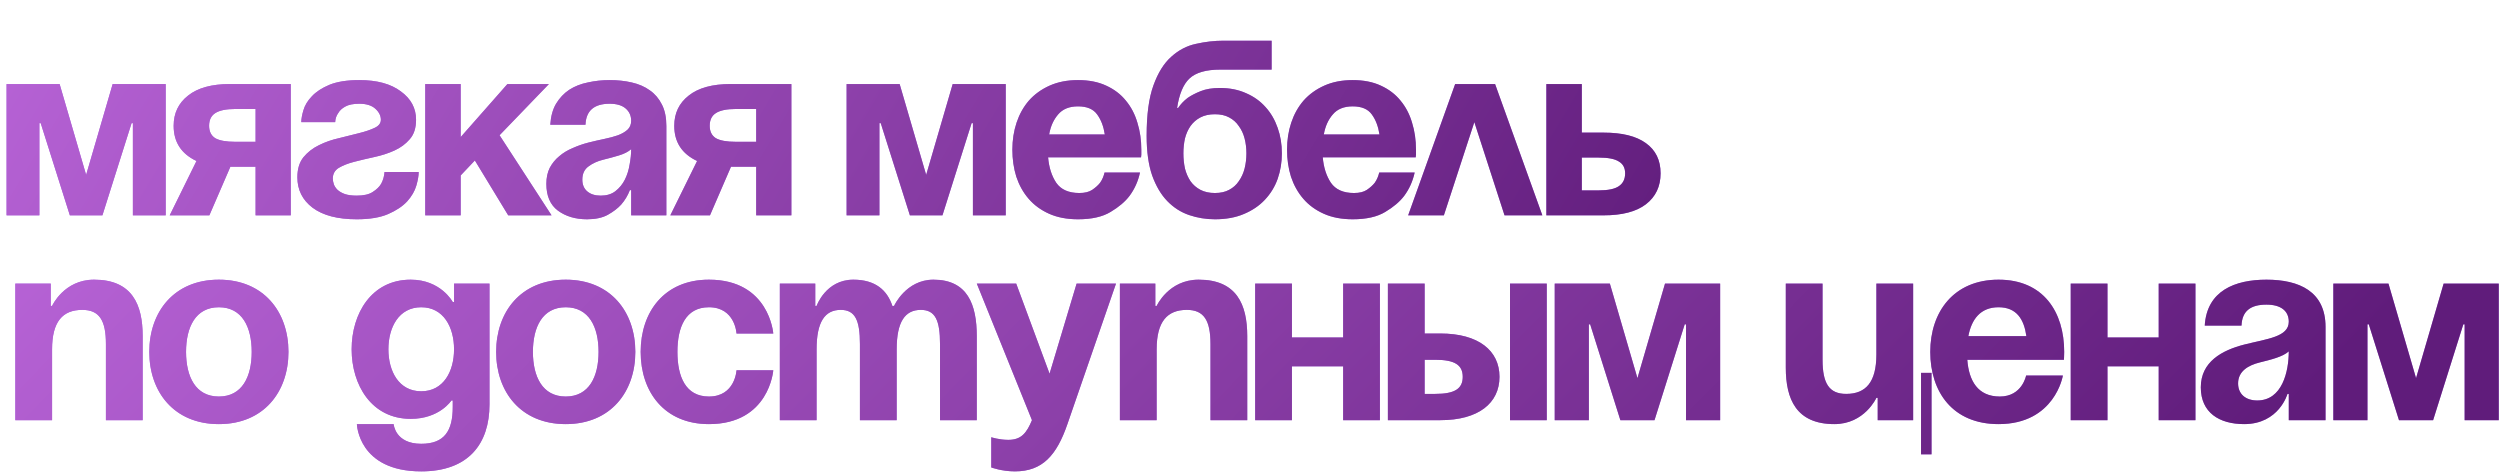
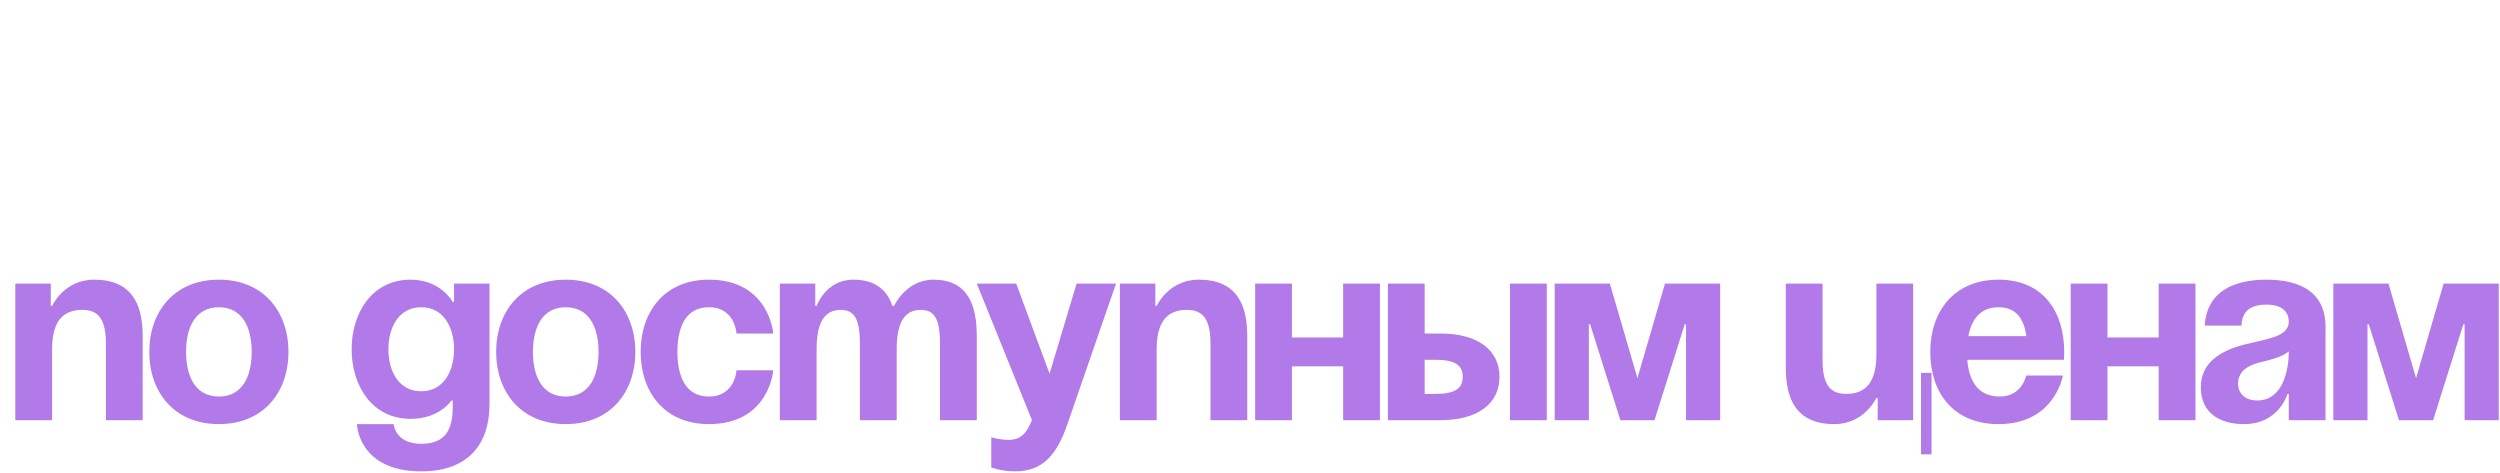
<svg xmlns="http://www.w3.org/2000/svg" width="476" height="90" viewBox="0 0 476 90" fill="none">
-   <path d="M31.55 41H25.3V23.45H25.05L19.5 41H13.3L7.75 23.45H7.5V41H1.25V16H11.35L16.4 33.3L21.45 16H31.55V41ZM55.362 41H48.663V31.75H43.862L39.862 41H32.312L37.413 30.65C34.513 29.283 33.062 27.05 33.062 23.95C33.062 21.55 33.979 19.633 35.812 18.2C37.646 16.733 40.312 16 43.812 16H55.362V41ZM48.663 27V20.75H44.812C43.046 20.75 41.763 21.017 40.962 21.55C40.196 22.05 39.812 22.85 39.812 23.95C39.812 25.017 40.196 25.8 40.962 26.3C41.763 26.767 43.046 27 44.812 27H48.663ZM79.717 32.75C79.717 33.45 79.567 34.317 79.267 35.35C78.967 36.383 78.384 37.383 77.517 38.35C76.65 39.283 75.451 40.083 73.917 40.75C72.384 41.417 70.384 41.75 67.917 41.75C64.284 41.75 61.484 41.017 59.517 39.55C57.584 38.083 56.617 36.15 56.617 33.75C56.617 32.183 57.001 30.917 57.767 29.95C58.567 28.983 59.55 28.217 60.717 27.65C61.917 27.05 63.2 26.6 64.567 26.3C65.934 25.967 67.201 25.65 68.367 25.35C69.567 25.05 70.55 24.717 71.317 24.35C72.117 23.983 72.517 23.467 72.517 22.8C72.517 22.033 72.167 21.333 71.467 20.7C70.767 20.067 69.751 19.75 68.417 19.75C67.251 19.75 66.35 19.933 65.717 20.3C65.117 20.633 64.684 21.033 64.417 21.5C64.05 22 63.85 22.583 63.817 23.25H57.367C57.367 22.65 57.501 21.9 57.767 21C58.034 20.067 58.567 19.183 59.367 18.35C60.167 17.483 61.284 16.75 62.717 16.15C64.184 15.55 66.084 15.25 68.417 15.25C71.784 15.25 74.417 15.967 76.317 17.4C78.251 18.8 79.217 20.6 79.217 22.8C79.217 24.367 78.817 25.6 78.017 26.5C77.251 27.4 76.284 28.117 75.117 28.65C73.951 29.183 72.667 29.6 71.267 29.9C69.9 30.2 68.634 30.5 67.467 30.8C66.3 31.1 65.317 31.483 64.517 31.95C63.751 32.417 63.367 33.1 63.367 34C63.367 34.333 63.434 34.7 63.567 35.1C63.7 35.467 63.934 35.817 64.267 36.15C64.634 36.483 65.1 36.75 65.667 36.95C66.267 37.15 67.017 37.25 67.917 37.25C69.251 37.25 70.267 37.017 70.967 36.55C71.701 36.083 72.234 35.567 72.567 35C72.934 34.333 73.15 33.583 73.217 32.75H79.717ZM80.965 16H87.715V26.1L96.615 16H104.515L95.115 25.75L105.015 41H96.765L90.415 30.55L87.715 33.4V41H80.965V16ZM104.775 23.75C104.875 22.15 105.242 20.817 105.875 19.75C106.542 18.65 107.375 17.767 108.375 17.1C109.409 16.433 110.592 15.967 111.925 15.7C113.259 15.4 114.642 15.25 116.075 15.25C117.575 15.25 118.975 15.4 120.275 15.7C121.609 16 122.759 16.5 123.725 17.2C124.692 17.867 125.459 18.767 126.025 19.9C126.592 21 126.875 22.367 126.875 24V41H120.175V36.2H119.925C119.525 37.233 118.975 38.15 118.275 38.95C117.642 39.65 116.792 40.3 115.725 40.9C114.692 41.467 113.375 41.75 111.775 41.75C109.575 41.75 107.725 41.2 106.225 40.1C104.759 39 104.025 37.3 104.025 35C104.025 33.833 104.242 32.817 104.675 31.95C105.142 31.083 105.742 30.35 106.475 29.75C107.209 29.117 108.059 28.6 109.025 28.2C109.992 27.767 110.992 27.417 112.025 27.15C113.092 26.883 114.109 26.65 115.075 26.45C116.042 26.25 116.909 26.017 117.675 25.75C118.442 25.45 119.042 25.1 119.475 24.7C119.942 24.267 120.175 23.7 120.175 23C120.175 22.033 119.825 21.25 119.125 20.65C118.425 20.05 117.409 19.75 116.075 19.75C113.109 19.75 111.575 21.083 111.475 23.75H104.775ZM120.175 28.4C119.609 28.9 118.825 29.3 117.825 29.6C116.825 29.9 115.842 30.167 114.875 30.4C113.775 30.667 112.825 31.1 112.025 31.7C111.259 32.267 110.875 33.1 110.875 34.2C110.875 35.167 111.192 35.917 111.825 36.45C112.459 36.983 113.309 37.25 114.375 37.25C115.509 37.25 116.442 36.967 117.175 36.4C117.942 35.8 118.542 35.067 118.975 34.2C119.409 33.333 119.709 32.383 119.875 31.35C120.075 30.317 120.175 29.333 120.175 28.4ZM150.679 41H143.979V31.75H139.179L135.179 41H127.629L132.729 30.65C129.829 29.283 128.379 27.05 128.379 23.95C128.379 21.55 129.296 19.633 131.129 18.2C132.962 16.733 135.629 16 139.129 16H150.679V41ZM143.979 27V20.75H140.129C138.362 20.75 137.079 21.017 136.279 21.55C135.512 22.05 135.129 22.85 135.129 23.95C135.129 25.017 135.512 25.8 136.279 26.3C137.079 26.767 138.362 27 140.129 27H143.979ZM191.493 41H185.243V23.45H184.993L179.443 41H173.243L167.693 23.45H167.443V41H161.193V16H171.293L176.343 33.3L181.393 16H191.493V41ZM192.756 28.5C192.756 26.667 193.023 24.95 193.556 23.35C194.089 21.75 194.873 20.35 195.906 19.15C196.973 17.95 198.289 17 199.856 16.3C201.423 15.6 203.223 15.25 205.256 15.25C207.323 15.25 209.106 15.6 210.606 16.3C212.139 17 213.389 17.95 214.356 19.15C215.356 20.35 216.089 21.75 216.556 23.35C217.056 24.95 217.306 26.667 217.306 28.5V29.45C217.273 29.617 217.256 29.783 217.256 29.95H199.556C199.723 31.883 200.239 33.5 201.106 34.8C202.006 36.1 203.473 36.75 205.506 36.75C206.539 36.75 207.356 36.55 207.956 36.15C208.589 35.717 209.089 35.267 209.456 34.8C209.856 34.233 210.139 33.583 210.306 32.85H217.056C216.689 34.517 216.023 36 215.056 37.3C214.223 38.4 213.023 39.417 211.456 40.35C209.923 41.283 207.856 41.75 205.256 41.75C203.156 41.75 201.323 41.4 199.756 40.7C198.189 40 196.889 39.05 195.856 37.85C194.823 36.65 194.039 35.25 193.506 33.65C193.006 32.05 192.756 30.333 192.756 28.5ZM205.256 20.25C203.589 20.25 202.323 20.767 201.456 21.8C200.589 22.8 200.023 24.067 199.756 25.6H210.356C210.123 24.067 209.639 22.8 208.906 21.8C208.173 20.767 206.956 20.25 205.256 20.25ZM225.318 29.2C225.318 30.2 225.418 31.167 225.618 32.1C225.852 33 226.202 33.8 226.668 34.5C227.168 35.2 227.802 35.75 228.568 36.15C229.335 36.55 230.252 36.75 231.318 36.75C232.385 36.75 233.285 36.55 234.018 36.15C234.785 35.75 235.402 35.2 235.868 34.5C236.368 33.8 236.735 33 236.968 32.1C237.202 31.167 237.318 30.2 237.318 29.2C237.318 28.2 237.202 27.25 236.968 26.35C236.735 25.45 236.368 24.667 235.868 24C235.402 23.3 234.785 22.75 234.018 22.35C233.285 21.95 232.385 21.75 231.318 21.75C230.252 21.75 229.335 21.95 228.568 22.35C227.802 22.75 227.168 23.3 226.668 24C226.202 24.667 225.852 25.45 225.618 26.35C225.418 27.25 225.318 28.2 225.318 29.2ZM231.318 41.75C229.618 41.75 227.985 41.483 226.418 40.95C224.852 40.417 223.468 39.533 222.268 38.3C221.068 37.067 220.102 35.433 219.368 33.4C218.668 31.367 218.318 28.85 218.318 25.85C218.318 21.817 218.752 18.617 219.618 16.25C220.485 13.85 221.618 12.033 223.018 10.8C224.418 9.533 225.985 8.717 227.718 8.35C229.485 7.95 231.235 7.75 232.968 7.75H242.118V13.25H232.368C229.635 13.25 227.668 13.817 226.468 14.95C225.302 16.05 224.518 17.917 224.118 20.55H224.318C224.785 19.85 225.385 19.217 226.118 18.65C226.785 18.183 227.618 17.75 228.618 17.35C229.618 16.95 230.835 16.75 232.268 16.75C234.135 16.75 235.802 17.083 237.268 17.75C238.735 18.383 239.968 19.267 240.968 20.4C241.968 21.5 242.735 22.817 243.268 24.35C243.802 25.85 244.068 27.467 244.068 29.2C244.068 30.9 243.802 32.517 243.268 34.05C242.735 35.55 241.918 36.883 240.818 38.05C239.752 39.183 238.418 40.083 236.818 40.75C235.252 41.417 233.418 41.75 231.318 41.75ZM245.053 28.5C245.053 26.667 245.319 24.95 245.853 23.35C246.386 21.75 247.169 20.35 248.203 19.15C249.269 17.95 250.586 17 252.153 16.3C253.719 15.6 255.519 15.25 257.553 15.25C259.619 15.25 261.403 15.6 262.903 16.3C264.436 17 265.686 17.95 266.653 19.15C267.653 20.35 268.386 21.75 268.853 23.35C269.353 24.95 269.603 26.667 269.603 28.5V29.45C269.569 29.617 269.553 29.783 269.553 29.95H251.853C252.019 31.883 252.536 33.5 253.403 34.8C254.303 36.1 255.769 36.75 257.803 36.75C258.836 36.75 259.653 36.55 260.253 36.15C260.886 35.717 261.386 35.267 261.753 34.8C262.153 34.233 262.436 33.583 262.603 32.85H269.353C268.986 34.517 268.319 36 267.353 37.3C266.519 38.4 265.319 39.417 263.753 40.35C262.219 41.283 260.153 41.75 257.553 41.75C255.453 41.75 253.619 41.4 252.053 40.7C250.486 40 249.186 39.05 248.153 37.85C247.119 36.65 246.336 35.25 245.803 33.65C245.303 32.05 245.053 30.333 245.053 28.5ZM257.553 20.25C255.886 20.25 254.619 20.767 253.753 21.8C252.886 22.8 252.319 24.067 252.053 25.6H262.653C262.419 24.067 261.936 22.8 261.203 21.8C260.469 20.767 259.253 20.25 257.553 20.25ZM277.063 16H284.663L293.663 41H286.463L280.713 23.25L274.913 41H268.113L277.063 16ZM294.426 16H301.176V25.25H305.326C308.859 25.25 311.542 25.917 313.376 27.25C315.242 28.583 316.176 30.5 316.176 33C316.176 35.5 315.242 37.467 313.376 38.9C311.542 40.3 308.859 41 305.326 41H294.426V16ZM301.176 30V36.25H304.376C306.176 36.25 307.459 35.983 308.226 35.45C309.026 34.917 309.426 34.1 309.426 33C309.426 31.967 309.026 31.217 308.226 30.75C307.459 30.25 306.176 30 304.376 30H301.176Z" fill="#B279E8" />
-   <path d="M31.55 41H25.3V23.45H25.05L19.5 41H13.3L7.75 23.45H7.5V41H1.25V16H11.35L16.4 33.3L21.45 16H31.55V41ZM55.362 41H48.663V31.75H43.862L39.862 41H32.312L37.413 30.65C34.513 29.283 33.062 27.05 33.062 23.95C33.062 21.55 33.979 19.633 35.812 18.2C37.646 16.733 40.312 16 43.812 16H55.362V41ZM48.663 27V20.75H44.812C43.046 20.75 41.763 21.017 40.962 21.55C40.196 22.05 39.812 22.85 39.812 23.95C39.812 25.017 40.196 25.8 40.962 26.3C41.763 26.767 43.046 27 44.812 27H48.663ZM79.717 32.75C79.717 33.45 79.567 34.317 79.267 35.35C78.967 36.383 78.384 37.383 77.517 38.35C76.65 39.283 75.451 40.083 73.917 40.75C72.384 41.417 70.384 41.75 67.917 41.75C64.284 41.75 61.484 41.017 59.517 39.55C57.584 38.083 56.617 36.15 56.617 33.75C56.617 32.183 57.001 30.917 57.767 29.95C58.567 28.983 59.55 28.217 60.717 27.65C61.917 27.05 63.2 26.6 64.567 26.3C65.934 25.967 67.201 25.65 68.367 25.35C69.567 25.05 70.55 24.717 71.317 24.35C72.117 23.983 72.517 23.467 72.517 22.8C72.517 22.033 72.167 21.333 71.467 20.7C70.767 20.067 69.751 19.75 68.417 19.75C67.251 19.75 66.35 19.933 65.717 20.3C65.117 20.633 64.684 21.033 64.417 21.5C64.05 22 63.85 22.583 63.817 23.25H57.367C57.367 22.65 57.501 21.9 57.767 21C58.034 20.067 58.567 19.183 59.367 18.35C60.167 17.483 61.284 16.75 62.717 16.15C64.184 15.55 66.084 15.25 68.417 15.25C71.784 15.25 74.417 15.967 76.317 17.4C78.251 18.8 79.217 20.6 79.217 22.8C79.217 24.367 78.817 25.6 78.017 26.5C77.251 27.4 76.284 28.117 75.117 28.65C73.951 29.183 72.667 29.6 71.267 29.9C69.9 30.2 68.634 30.5 67.467 30.8C66.3 31.1 65.317 31.483 64.517 31.95C63.751 32.417 63.367 33.1 63.367 34C63.367 34.333 63.434 34.7 63.567 35.1C63.7 35.467 63.934 35.817 64.267 36.15C64.634 36.483 65.1 36.75 65.667 36.95C66.267 37.15 67.017 37.25 67.917 37.25C69.251 37.25 70.267 37.017 70.967 36.55C71.701 36.083 72.234 35.567 72.567 35C72.934 34.333 73.15 33.583 73.217 32.75H79.717ZM80.965 16H87.715V26.1L96.615 16H104.515L95.115 25.75L105.015 41H96.765L90.415 30.55L87.715 33.4V41H80.965V16ZM104.775 23.75C104.875 22.15 105.242 20.817 105.875 19.75C106.542 18.65 107.375 17.767 108.375 17.1C109.409 16.433 110.592 15.967 111.925 15.7C113.259 15.4 114.642 15.25 116.075 15.25C117.575 15.25 118.975 15.4 120.275 15.7C121.609 16 122.759 16.5 123.725 17.2C124.692 17.867 125.459 18.767 126.025 19.9C126.592 21 126.875 22.367 126.875 24V41H120.175V36.2H119.925C119.525 37.233 118.975 38.15 118.275 38.95C117.642 39.65 116.792 40.3 115.725 40.9C114.692 41.467 113.375 41.75 111.775 41.75C109.575 41.75 107.725 41.2 106.225 40.1C104.759 39 104.025 37.3 104.025 35C104.025 33.833 104.242 32.817 104.675 31.95C105.142 31.083 105.742 30.35 106.475 29.75C107.209 29.117 108.059 28.6 109.025 28.2C109.992 27.767 110.992 27.417 112.025 27.15C113.092 26.883 114.109 26.65 115.075 26.45C116.042 26.25 116.909 26.017 117.675 25.75C118.442 25.45 119.042 25.1 119.475 24.7C119.942 24.267 120.175 23.7 120.175 23C120.175 22.033 119.825 21.25 119.125 20.65C118.425 20.05 117.409 19.75 116.075 19.75C113.109 19.75 111.575 21.083 111.475 23.75H104.775ZM120.175 28.4C119.609 28.9 118.825 29.3 117.825 29.6C116.825 29.9 115.842 30.167 114.875 30.4C113.775 30.667 112.825 31.1 112.025 31.7C111.259 32.267 110.875 33.1 110.875 34.2C110.875 35.167 111.192 35.917 111.825 36.45C112.459 36.983 113.309 37.25 114.375 37.25C115.509 37.25 116.442 36.967 117.175 36.4C117.942 35.8 118.542 35.067 118.975 34.2C119.409 33.333 119.709 32.383 119.875 31.35C120.075 30.317 120.175 29.333 120.175 28.4ZM150.679 41H143.979V31.75H139.179L135.179 41H127.629L132.729 30.65C129.829 29.283 128.379 27.05 128.379 23.95C128.379 21.55 129.296 19.633 131.129 18.2C132.962 16.733 135.629 16 139.129 16H150.679V41ZM143.979 27V20.75H140.129C138.362 20.75 137.079 21.017 136.279 21.55C135.512 22.05 135.129 22.85 135.129 23.95C135.129 25.017 135.512 25.8 136.279 26.3C137.079 26.767 138.362 27 140.129 27H143.979ZM191.493 41H185.243V23.45H184.993L179.443 41H173.243L167.693 23.45H167.443V41H161.193V16H171.293L176.343 33.3L181.393 16H191.493V41ZM192.756 28.5C192.756 26.667 193.023 24.95 193.556 23.35C194.089 21.75 194.873 20.35 195.906 19.15C196.973 17.95 198.289 17 199.856 16.3C201.423 15.6 203.223 15.25 205.256 15.25C207.323 15.25 209.106 15.6 210.606 16.3C212.139 17 213.389 17.95 214.356 19.15C215.356 20.35 216.089 21.75 216.556 23.35C217.056 24.95 217.306 26.667 217.306 28.5V29.45C217.273 29.617 217.256 29.783 217.256 29.95H199.556C199.723 31.883 200.239 33.5 201.106 34.8C202.006 36.1 203.473 36.75 205.506 36.75C206.539 36.75 207.356 36.55 207.956 36.15C208.589 35.717 209.089 35.267 209.456 34.8C209.856 34.233 210.139 33.583 210.306 32.85H217.056C216.689 34.517 216.023 36 215.056 37.3C214.223 38.4 213.023 39.417 211.456 40.35C209.923 41.283 207.856 41.75 205.256 41.75C203.156 41.75 201.323 41.4 199.756 40.7C198.189 40 196.889 39.05 195.856 37.85C194.823 36.65 194.039 35.25 193.506 33.65C193.006 32.05 192.756 30.333 192.756 28.5ZM205.256 20.25C203.589 20.25 202.323 20.767 201.456 21.8C200.589 22.8 200.023 24.067 199.756 25.6H210.356C210.123 24.067 209.639 22.8 208.906 21.8C208.173 20.767 206.956 20.25 205.256 20.25ZM225.318 29.2C225.318 30.2 225.418 31.167 225.618 32.1C225.852 33 226.202 33.8 226.668 34.5C227.168 35.2 227.802 35.75 228.568 36.15C229.335 36.55 230.252 36.75 231.318 36.75C232.385 36.75 233.285 36.55 234.018 36.15C234.785 35.75 235.402 35.2 235.868 34.5C236.368 33.8 236.735 33 236.968 32.1C237.202 31.167 237.318 30.2 237.318 29.2C237.318 28.2 237.202 27.25 236.968 26.35C236.735 25.45 236.368 24.667 235.868 24C235.402 23.3 234.785 22.75 234.018 22.35C233.285 21.95 232.385 21.75 231.318 21.75C230.252 21.75 229.335 21.95 228.568 22.35C227.802 22.75 227.168 23.3 226.668 24C226.202 24.667 225.852 25.45 225.618 26.35C225.418 27.25 225.318 28.2 225.318 29.2ZM231.318 41.75C229.618 41.75 227.985 41.483 226.418 40.95C224.852 40.417 223.468 39.533 222.268 38.3C221.068 37.067 220.102 35.433 219.368 33.4C218.668 31.367 218.318 28.85 218.318 25.85C218.318 21.817 218.752 18.617 219.618 16.25C220.485 13.85 221.618 12.033 223.018 10.8C224.418 9.533 225.985 8.717 227.718 8.35C229.485 7.95 231.235 7.75 232.968 7.75H242.118V13.25H232.368C229.635 13.25 227.668 13.817 226.468 14.95C225.302 16.05 224.518 17.917 224.118 20.55H224.318C224.785 19.85 225.385 19.217 226.118 18.65C226.785 18.183 227.618 17.75 228.618 17.35C229.618 16.95 230.835 16.75 232.268 16.75C234.135 16.75 235.802 17.083 237.268 17.75C238.735 18.383 239.968 19.267 240.968 20.4C241.968 21.5 242.735 22.817 243.268 24.35C243.802 25.85 244.068 27.467 244.068 29.2C244.068 30.9 243.802 32.517 243.268 34.05C242.735 35.55 241.918 36.883 240.818 38.05C239.752 39.183 238.418 40.083 236.818 40.75C235.252 41.417 233.418 41.75 231.318 41.75ZM245.053 28.5C245.053 26.667 245.319 24.95 245.853 23.35C246.386 21.75 247.169 20.35 248.203 19.15C249.269 17.95 250.586 17 252.153 16.3C253.719 15.6 255.519 15.25 257.553 15.25C259.619 15.25 261.403 15.6 262.903 16.3C264.436 17 265.686 17.95 266.653 19.15C267.653 20.35 268.386 21.75 268.853 23.35C269.353 24.95 269.603 26.667 269.603 28.5V29.45C269.569 29.617 269.553 29.783 269.553 29.95H251.853C252.019 31.883 252.536 33.5 253.403 34.8C254.303 36.1 255.769 36.75 257.803 36.75C258.836 36.75 259.653 36.55 260.253 36.15C260.886 35.717 261.386 35.267 261.753 34.8C262.153 34.233 262.436 33.583 262.603 32.85H269.353C268.986 34.517 268.319 36 267.353 37.3C266.519 38.4 265.319 39.417 263.753 40.35C262.219 41.283 260.153 41.75 257.553 41.75C255.453 41.75 253.619 41.4 252.053 40.7C250.486 40 249.186 39.05 248.153 37.85C247.119 36.65 246.336 35.25 245.803 33.65C245.303 32.05 245.053 30.333 245.053 28.5ZM257.553 20.25C255.886 20.25 254.619 20.767 253.753 21.8C252.886 22.8 252.319 24.067 252.053 25.6H262.653C262.419 24.067 261.936 22.8 261.203 21.8C260.469 20.767 259.253 20.25 257.553 20.25ZM277.063 16H284.663L293.663 41H286.463L280.713 23.25L274.913 41H268.113L277.063 16ZM294.426 16H301.176V25.25H305.326C308.859 25.25 311.542 25.917 313.376 27.25C315.242 28.583 316.176 30.5 316.176 33C316.176 35.5 315.242 37.467 313.376 38.9C311.542 40.3 308.859 41 305.326 41H294.426V16ZM301.176 30V36.25H304.376C306.176 36.25 307.459 35.983 308.226 35.45C309.026 34.917 309.426 34.1 309.426 33C309.426 31.967 309.026 31.217 308.226 30.75C307.459 30.25 306.176 30 304.376 30H301.176Z" fill="url(#paint0_linear_2195_257)" />
  <path d="M2.916 80V54H9.666V58.25H9.916C9.916 58.25 12.166 53.25 17.916 53.25C25.166 53.25 27.166 58 27.166 64V80H20.166V65.5C20.166 61 18.916 59 15.666 59C11.916 59 9.916 61.25 9.916 66.5V80H2.916ZM35.424 67C35.424 71.7 37.224 75.5 41.674 75.5C46.124 75.5 47.924 71.7 47.924 67C47.924 62.3 46.124 58.5 41.674 58.5C37.224 58.5 35.424 62.3 35.424 67ZM28.424 67C28.424 59.4 33.124 53.25 41.674 53.25C50.224 53.25 54.924 59.4 54.924 67C54.924 74.6 50.224 80.75 41.674 80.75C33.124 80.75 28.424 74.6 28.424 67ZM93.201 54V77C93.201 84.5 89.201 89.75 80.201 89.75C68.201 89.75 67.951 80.75 67.951 80.75H74.951C74.951 80.75 75.201 84.5 80.201 84.5C84.651 84.5 86.201 82 86.201 77.5V76.25H85.951C85.951 76.25 83.701 79.75 78.201 79.75C70.701 79.75 66.951 73.25 66.951 66.5C66.951 59.75 70.701 53.25 78.201 53.25C83.951 53.25 86.201 57.5 86.201 57.5H86.451V54H93.201ZM86.451 66.5C86.451 62.3 84.451 58.5 80.201 58.5C75.951 58.5 73.951 62.3 73.951 66.5C73.951 70.7 75.951 74.5 80.201 74.5C84.451 74.5 86.451 70.7 86.451 66.5ZM101.467 67C101.467 71.7 103.267 75.5 107.717 75.5C112.167 75.5 113.967 71.7 113.967 67C113.967 62.3 112.167 58.5 107.717 58.5C103.267 58.5 101.467 62.3 101.467 67ZM94.467 67C94.467 59.4 99.167 53.25 107.717 53.25C116.267 53.25 120.967 59.4 120.967 67C120.967 74.6 116.267 80.75 107.717 80.75C99.167 80.75 94.467 74.6 94.467 67ZM121.982 67C121.982 59.4 126.482 53.25 134.982 53.25C146.482 53.25 147.232 63.5 147.232 63.5H140.232C140.232 63.5 139.982 58.5 134.982 58.5C130.532 58.5 128.982 62.3 128.982 67C128.982 71.7 130.532 75.5 134.982 75.5C139.982 75.5 140.232 70.5 140.232 70.5H147.232C147.232 70.5 146.482 80.75 134.982 80.75C126.482 80.75 121.982 74.6 121.982 67ZM163.729 80V65.5C163.729 61 162.829 59 160.079 59C157.079 59 155.479 61.25 155.479 66.5V80H148.479V54H155.229V58.25H155.479C155.479 58.25 157.229 53.25 162.479 53.25C166.679 53.25 168.929 55.25 169.929 58.3L169.979 58.25H170.229C170.229 58.25 172.479 53.25 177.729 53.25C184.229 53.25 185.979 58 185.979 64V80H178.979V65.5C178.979 61 178.079 59 175.329 59C172.329 59 170.729 61.25 170.729 66.5V80H163.729ZM212.486 54L203.236 80.75C201.186 86.7 198.486 89.75 193.236 89.75C190.736 89.75 188.736 89 188.736 89V83.25C188.736 83.25 190.236 83.75 191.986 83.75C194.486 83.75 195.486 82.4 196.486 80L185.986 54H193.486L199.836 71.15L204.986 54H212.486ZM213.227 80V54H219.977V58.25H220.227C220.227 58.25 222.477 53.25 228.227 53.25C235.477 53.25 237.477 58 237.477 64V80H230.477V65.5C230.477 61 229.227 59 225.977 59C222.227 59 220.227 61.25 220.227 66.5V80H213.227ZM255.734 80V69.75H245.984V80H238.984V54H245.984V64.25H255.734V54H262.734V80H255.734ZM264.254 80V54H271.254V63.5H274.254C281.504 63.5 285.504 66.75 285.504 71.75C285.504 76.75 281.504 80 274.254 80H264.254ZM273.254 68.5H271.254V75H273.254C277.004 75 278.504 74 278.504 71.75C278.504 69.5 277.004 68.5 273.254 68.5ZM294.504 54V80H287.504V54H294.504ZM327.518 54V80H321.018V61.75H320.768L315.018 80H308.518L302.768 61.75H302.518V80H296.018V54H306.518L311.768 72L317.018 54H327.518ZM367.764 71V86.5H365.764V71H367.764ZM364.264 54V80H357.514V75.75H357.264C357.264 75.75 355.014 80.75 349.264 80.75C342.014 80.75 340.014 76 340.014 70V54H347.014V68.5C347.014 73 348.264 75 351.514 75C355.264 75 357.264 72.75 357.264 67.5V54H364.264ZM367.523 67C367.523 59.4 371.973 53.25 380.523 53.25C389.073 53.25 393.023 59.4 393.023 67C393.023 67.6 392.973 68.5 392.973 68.5H374.573C374.873 72.5 376.573 75.5 380.773 75.5C385.023 75.5 385.773 71.5 385.773 71.5H392.773C392.773 71.5 391.273 80.75 380.523 80.75C371.773 80.75 367.523 74.6 367.523 67ZM380.523 58.5C377.073 58.5 375.373 60.8 374.773 64H385.823C385.373 60.8 383.973 58.5 380.523 58.5ZM411.014 80V69.75H401.264V80H394.264V54H401.264V64.25H411.014V54H418.014V80H411.014ZM426.783 62H419.783C420.183 55.35 425.533 53.25 431.533 53.25C437.783 53.25 442.783 55.5 442.783 62.25V80H435.783V75H435.533C435.533 75 433.933 80.75 427.283 80.75C422.533 80.75 419.033 78.55 419.033 73.75C419.033 68.9 423.033 66.7 427.333 65.6C431.683 64.5 435.783 64.15 435.783 61.25C435.783 59.2 434.283 58 431.533 58C428.533 58 426.883 59.2 426.783 62ZM435.783 66.9C434.633 67.95 432.283 68.5 430.283 69C428.033 69.55 426.133 70.7 426.133 73C426.133 75 427.533 76.25 429.783 76.25C434.533 76.25 435.783 70.75 435.783 66.9ZM475.766 54V80H469.266V61.75H469.016L463.266 80H456.766L451.016 61.75H450.766V80H444.266V54H454.766L460.016 72L465.266 54H475.766Z" fill="#B279E8" />
-   <path d="M2.916 80V54H9.666V58.25H9.916C9.916 58.25 12.166 53.25 17.916 53.25C25.166 53.25 27.166 58 27.166 64V80H20.166V65.5C20.166 61 18.916 59 15.666 59C11.916 59 9.916 61.25 9.916 66.5V80H2.916ZM35.424 67C35.424 71.7 37.224 75.5 41.674 75.5C46.124 75.5 47.924 71.7 47.924 67C47.924 62.3 46.124 58.5 41.674 58.5C37.224 58.5 35.424 62.3 35.424 67ZM28.424 67C28.424 59.4 33.124 53.25 41.674 53.25C50.224 53.25 54.924 59.4 54.924 67C54.924 74.6 50.224 80.75 41.674 80.75C33.124 80.75 28.424 74.6 28.424 67ZM93.201 54V77C93.201 84.5 89.201 89.75 80.201 89.75C68.201 89.75 67.951 80.75 67.951 80.75H74.951C74.951 80.75 75.201 84.5 80.201 84.5C84.651 84.5 86.201 82 86.201 77.5V76.25H85.951C85.951 76.25 83.701 79.75 78.201 79.75C70.701 79.75 66.951 73.25 66.951 66.5C66.951 59.75 70.701 53.25 78.201 53.25C83.951 53.25 86.201 57.5 86.201 57.5H86.451V54H93.201ZM86.451 66.5C86.451 62.3 84.451 58.5 80.201 58.5C75.951 58.5 73.951 62.3 73.951 66.5C73.951 70.7 75.951 74.5 80.201 74.5C84.451 74.5 86.451 70.7 86.451 66.5ZM101.467 67C101.467 71.7 103.267 75.5 107.717 75.5C112.167 75.5 113.967 71.7 113.967 67C113.967 62.3 112.167 58.5 107.717 58.5C103.267 58.5 101.467 62.3 101.467 67ZM94.467 67C94.467 59.4 99.167 53.25 107.717 53.25C116.267 53.25 120.967 59.4 120.967 67C120.967 74.6 116.267 80.75 107.717 80.75C99.167 80.75 94.467 74.6 94.467 67ZM121.982 67C121.982 59.4 126.482 53.25 134.982 53.25C146.482 53.25 147.232 63.5 147.232 63.5H140.232C140.232 63.5 139.982 58.5 134.982 58.5C130.532 58.5 128.982 62.3 128.982 67C128.982 71.7 130.532 75.5 134.982 75.5C139.982 75.5 140.232 70.5 140.232 70.5H147.232C147.232 70.5 146.482 80.75 134.982 80.75C126.482 80.75 121.982 74.6 121.982 67ZM163.729 80V65.5C163.729 61 162.829 59 160.079 59C157.079 59 155.479 61.25 155.479 66.5V80H148.479V54H155.229V58.25H155.479C155.479 58.25 157.229 53.25 162.479 53.25C166.679 53.25 168.929 55.25 169.929 58.3L169.979 58.25H170.229C170.229 58.25 172.479 53.25 177.729 53.25C184.229 53.25 185.979 58 185.979 64V80H178.979V65.5C178.979 61 178.079 59 175.329 59C172.329 59 170.729 61.25 170.729 66.5V80H163.729ZM212.486 54L203.236 80.75C201.186 86.7 198.486 89.75 193.236 89.75C190.736 89.75 188.736 89 188.736 89V83.25C188.736 83.25 190.236 83.75 191.986 83.75C194.486 83.75 195.486 82.4 196.486 80L185.986 54H193.486L199.836 71.15L204.986 54H212.486ZM213.227 80V54H219.977V58.25H220.227C220.227 58.25 222.477 53.25 228.227 53.25C235.477 53.25 237.477 58 237.477 64V80H230.477V65.5C230.477 61 229.227 59 225.977 59C222.227 59 220.227 61.25 220.227 66.5V80H213.227ZM255.734 80V69.75H245.984V80H238.984V54H245.984V64.25H255.734V54H262.734V80H255.734ZM264.254 80V54H271.254V63.5H274.254C281.504 63.5 285.504 66.75 285.504 71.75C285.504 76.75 281.504 80 274.254 80H264.254ZM273.254 68.5H271.254V75H273.254C277.004 75 278.504 74 278.504 71.75C278.504 69.5 277.004 68.5 273.254 68.5ZM294.504 54V80H287.504V54H294.504ZM327.518 54V80H321.018V61.75H320.768L315.018 80H308.518L302.768 61.75H302.518V80H296.018V54H306.518L311.768 72L317.018 54H327.518ZM367.764 71V86.5H365.764V71H367.764ZM364.264 54V80H357.514V75.75H357.264C357.264 75.75 355.014 80.75 349.264 80.75C342.014 80.75 340.014 76 340.014 70V54H347.014V68.5C347.014 73 348.264 75 351.514 75C355.264 75 357.264 72.75 357.264 67.5V54H364.264ZM367.523 67C367.523 59.4 371.973 53.25 380.523 53.25C389.073 53.25 393.023 59.4 393.023 67C393.023 67.6 392.973 68.5 392.973 68.5H374.573C374.873 72.5 376.573 75.5 380.773 75.5C385.023 75.5 385.773 71.5 385.773 71.5H392.773C392.773 71.5 391.273 80.75 380.523 80.75C371.773 80.75 367.523 74.6 367.523 67ZM380.523 58.5C377.073 58.5 375.373 60.8 374.773 64H385.823C385.373 60.8 383.973 58.5 380.523 58.5ZM411.014 80V69.75H401.264V80H394.264V54H401.264V64.25H411.014V54H418.014V80H411.014ZM426.783 62H419.783C420.183 55.35 425.533 53.25 431.533 53.25C437.783 53.25 442.783 55.5 442.783 62.25V80H435.783V75H435.533C435.533 75 433.933 80.75 427.283 80.75C422.533 80.75 419.033 78.55 419.033 73.75C419.033 68.9 423.033 66.7 427.333 65.6C431.683 64.5 435.783 64.15 435.783 61.25C435.783 59.2 434.283 58 431.533 58C428.533 58 426.883 59.2 426.783 62ZM435.783 66.9C434.633 67.95 432.283 68.5 430.283 69C428.033 69.55 426.133 70.7 426.133 73C426.133 75 427.533 76.25 429.783 76.25C434.533 76.25 435.783 70.75 435.783 66.9ZM475.766 54V80H469.266V61.75H469.016L463.266 80H456.766L451.016 61.75H450.766V80H444.266V54H454.766L460.016 72L465.266 54H475.766Z" fill="url(#paint1_linear_2195_257)" />
  <defs>
    <linearGradient id="paint0_linear_2195_257" x1="4.14" y1="4.806" x2="259.319" y2="156.972" gradientUnits="userSpaceOnUse">
      <stop stop-color="#B662D5" />
      <stop offset="1" stop-color="#601C7B" />
    </linearGradient>
    <linearGradient id="paint1_linear_2195_257" x1="5.505" y1="48.866" x2="238.779" y2="278.809" gradientUnits="userSpaceOnUse">
      <stop stop-color="#B662D5" />
      <stop offset="1" stop-color="#601C7B" />
    </linearGradient>
  </defs>
</svg>